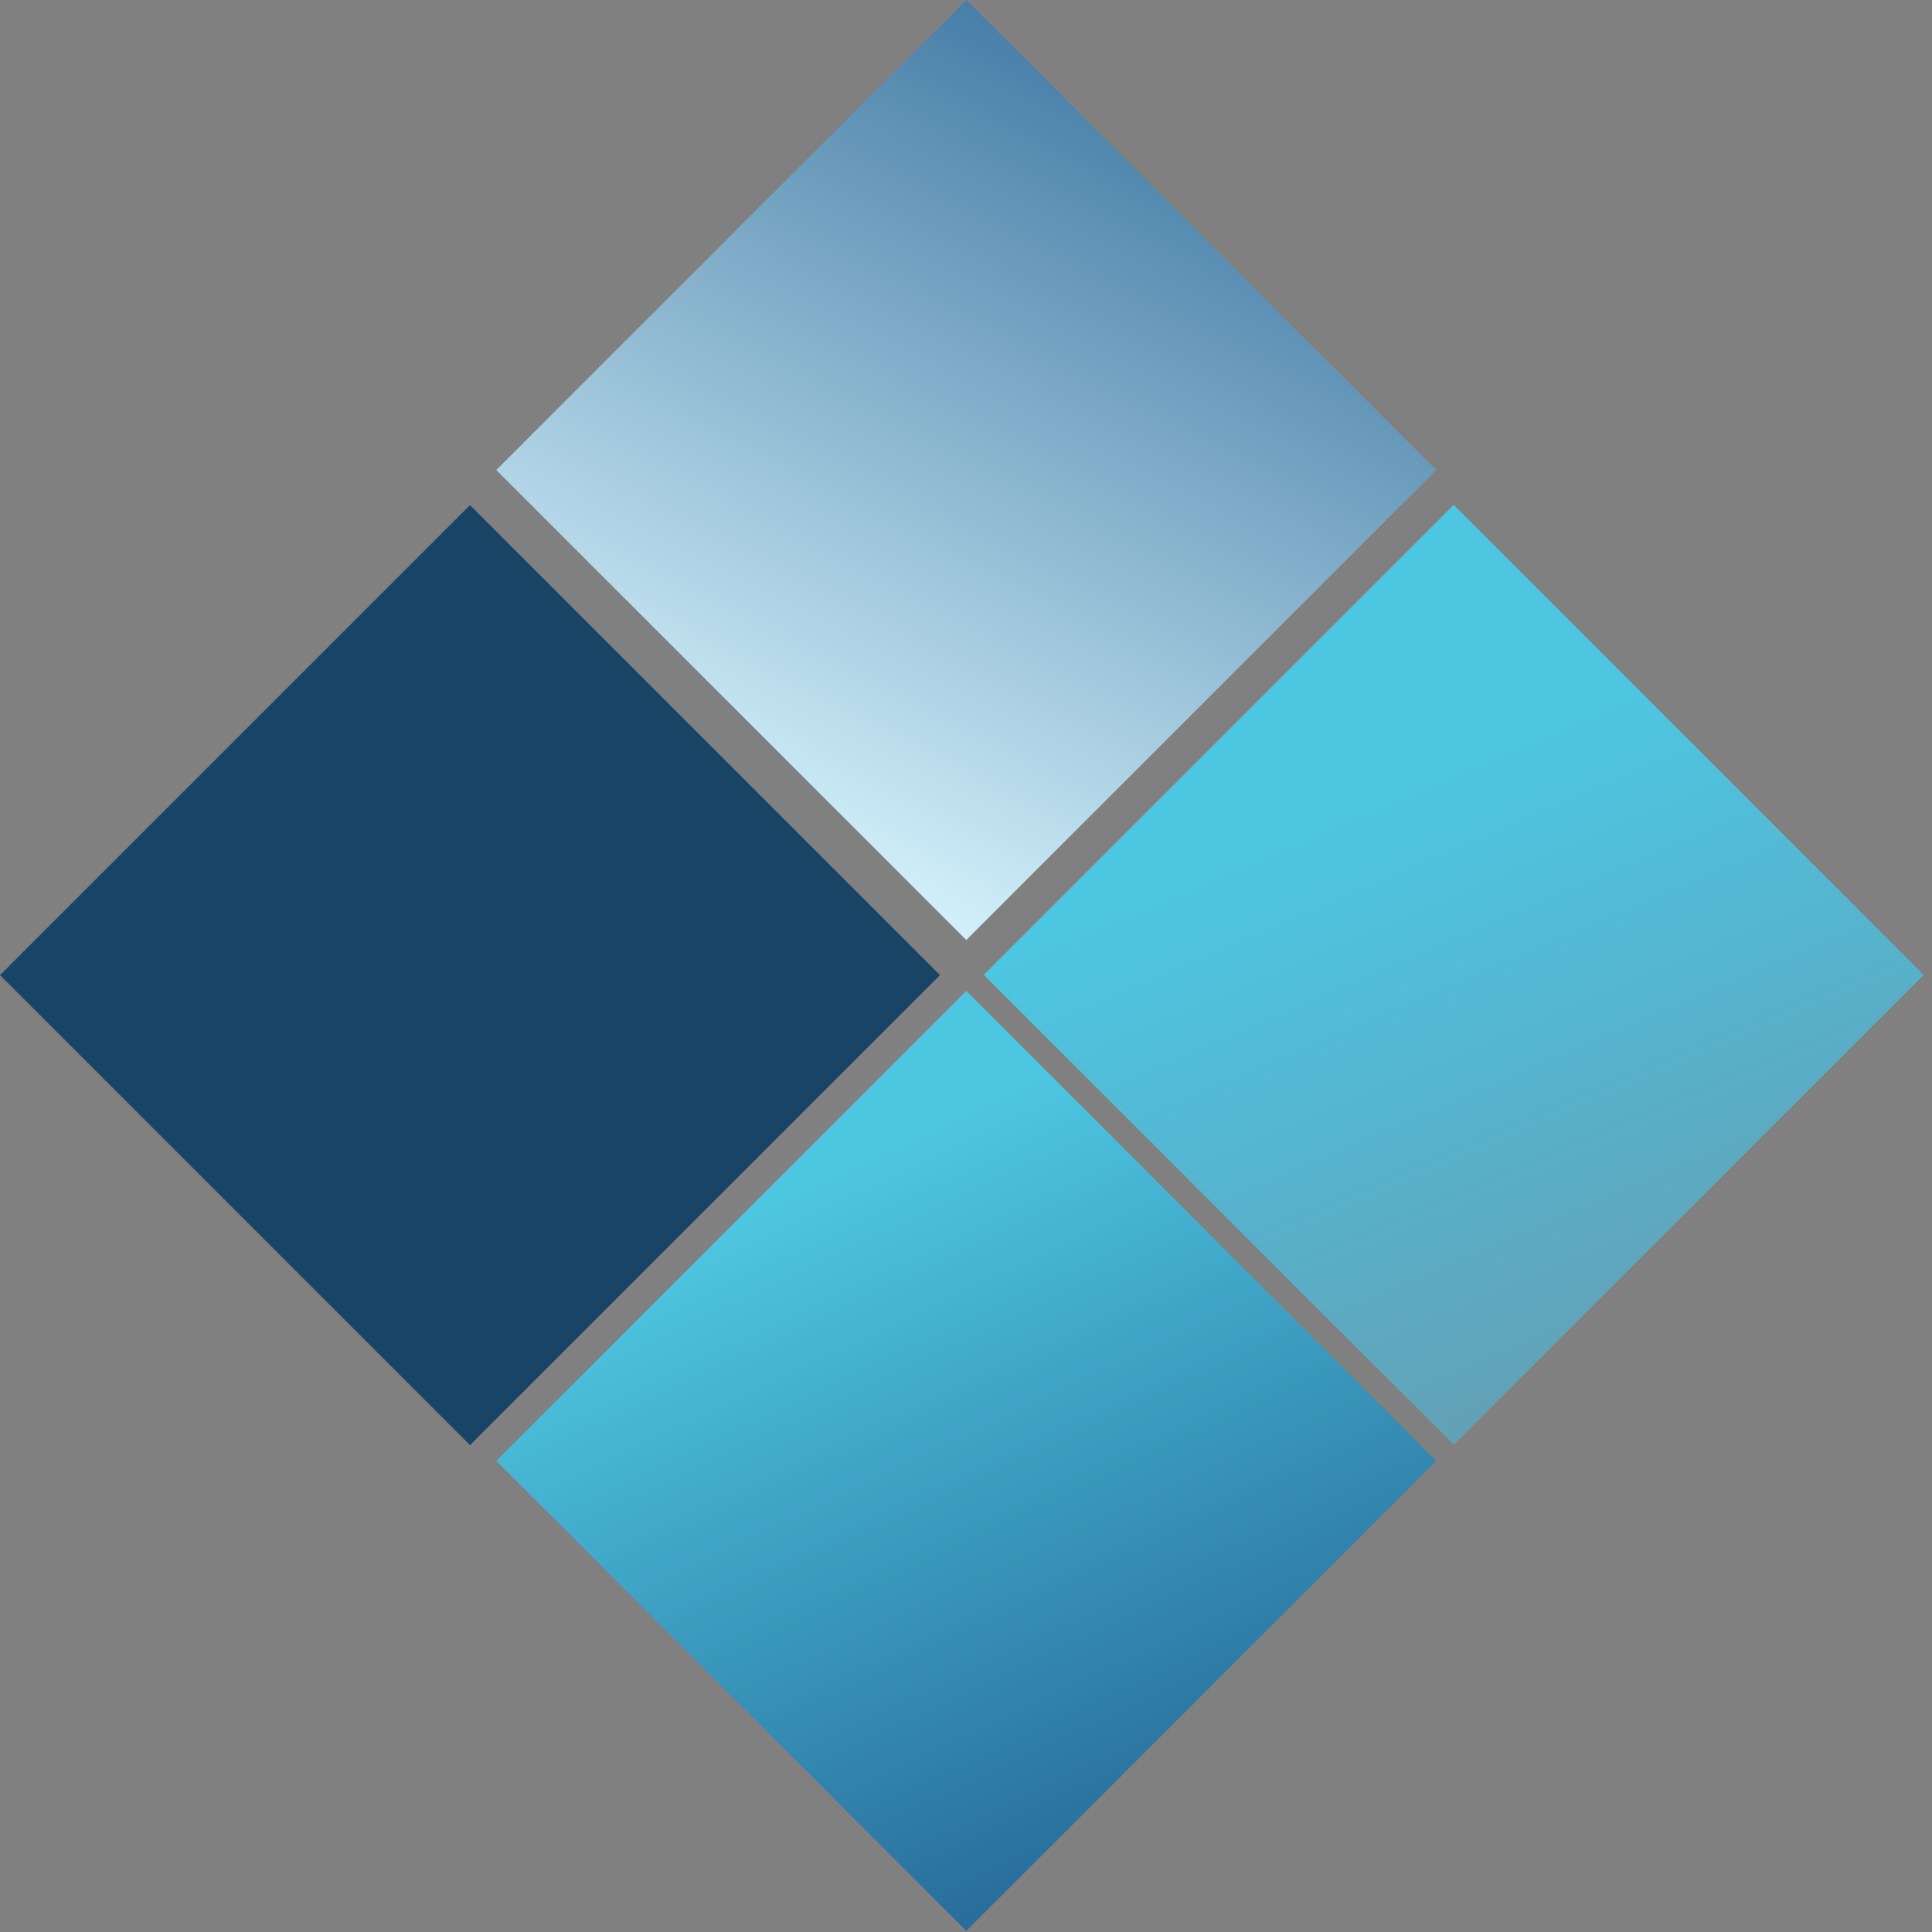
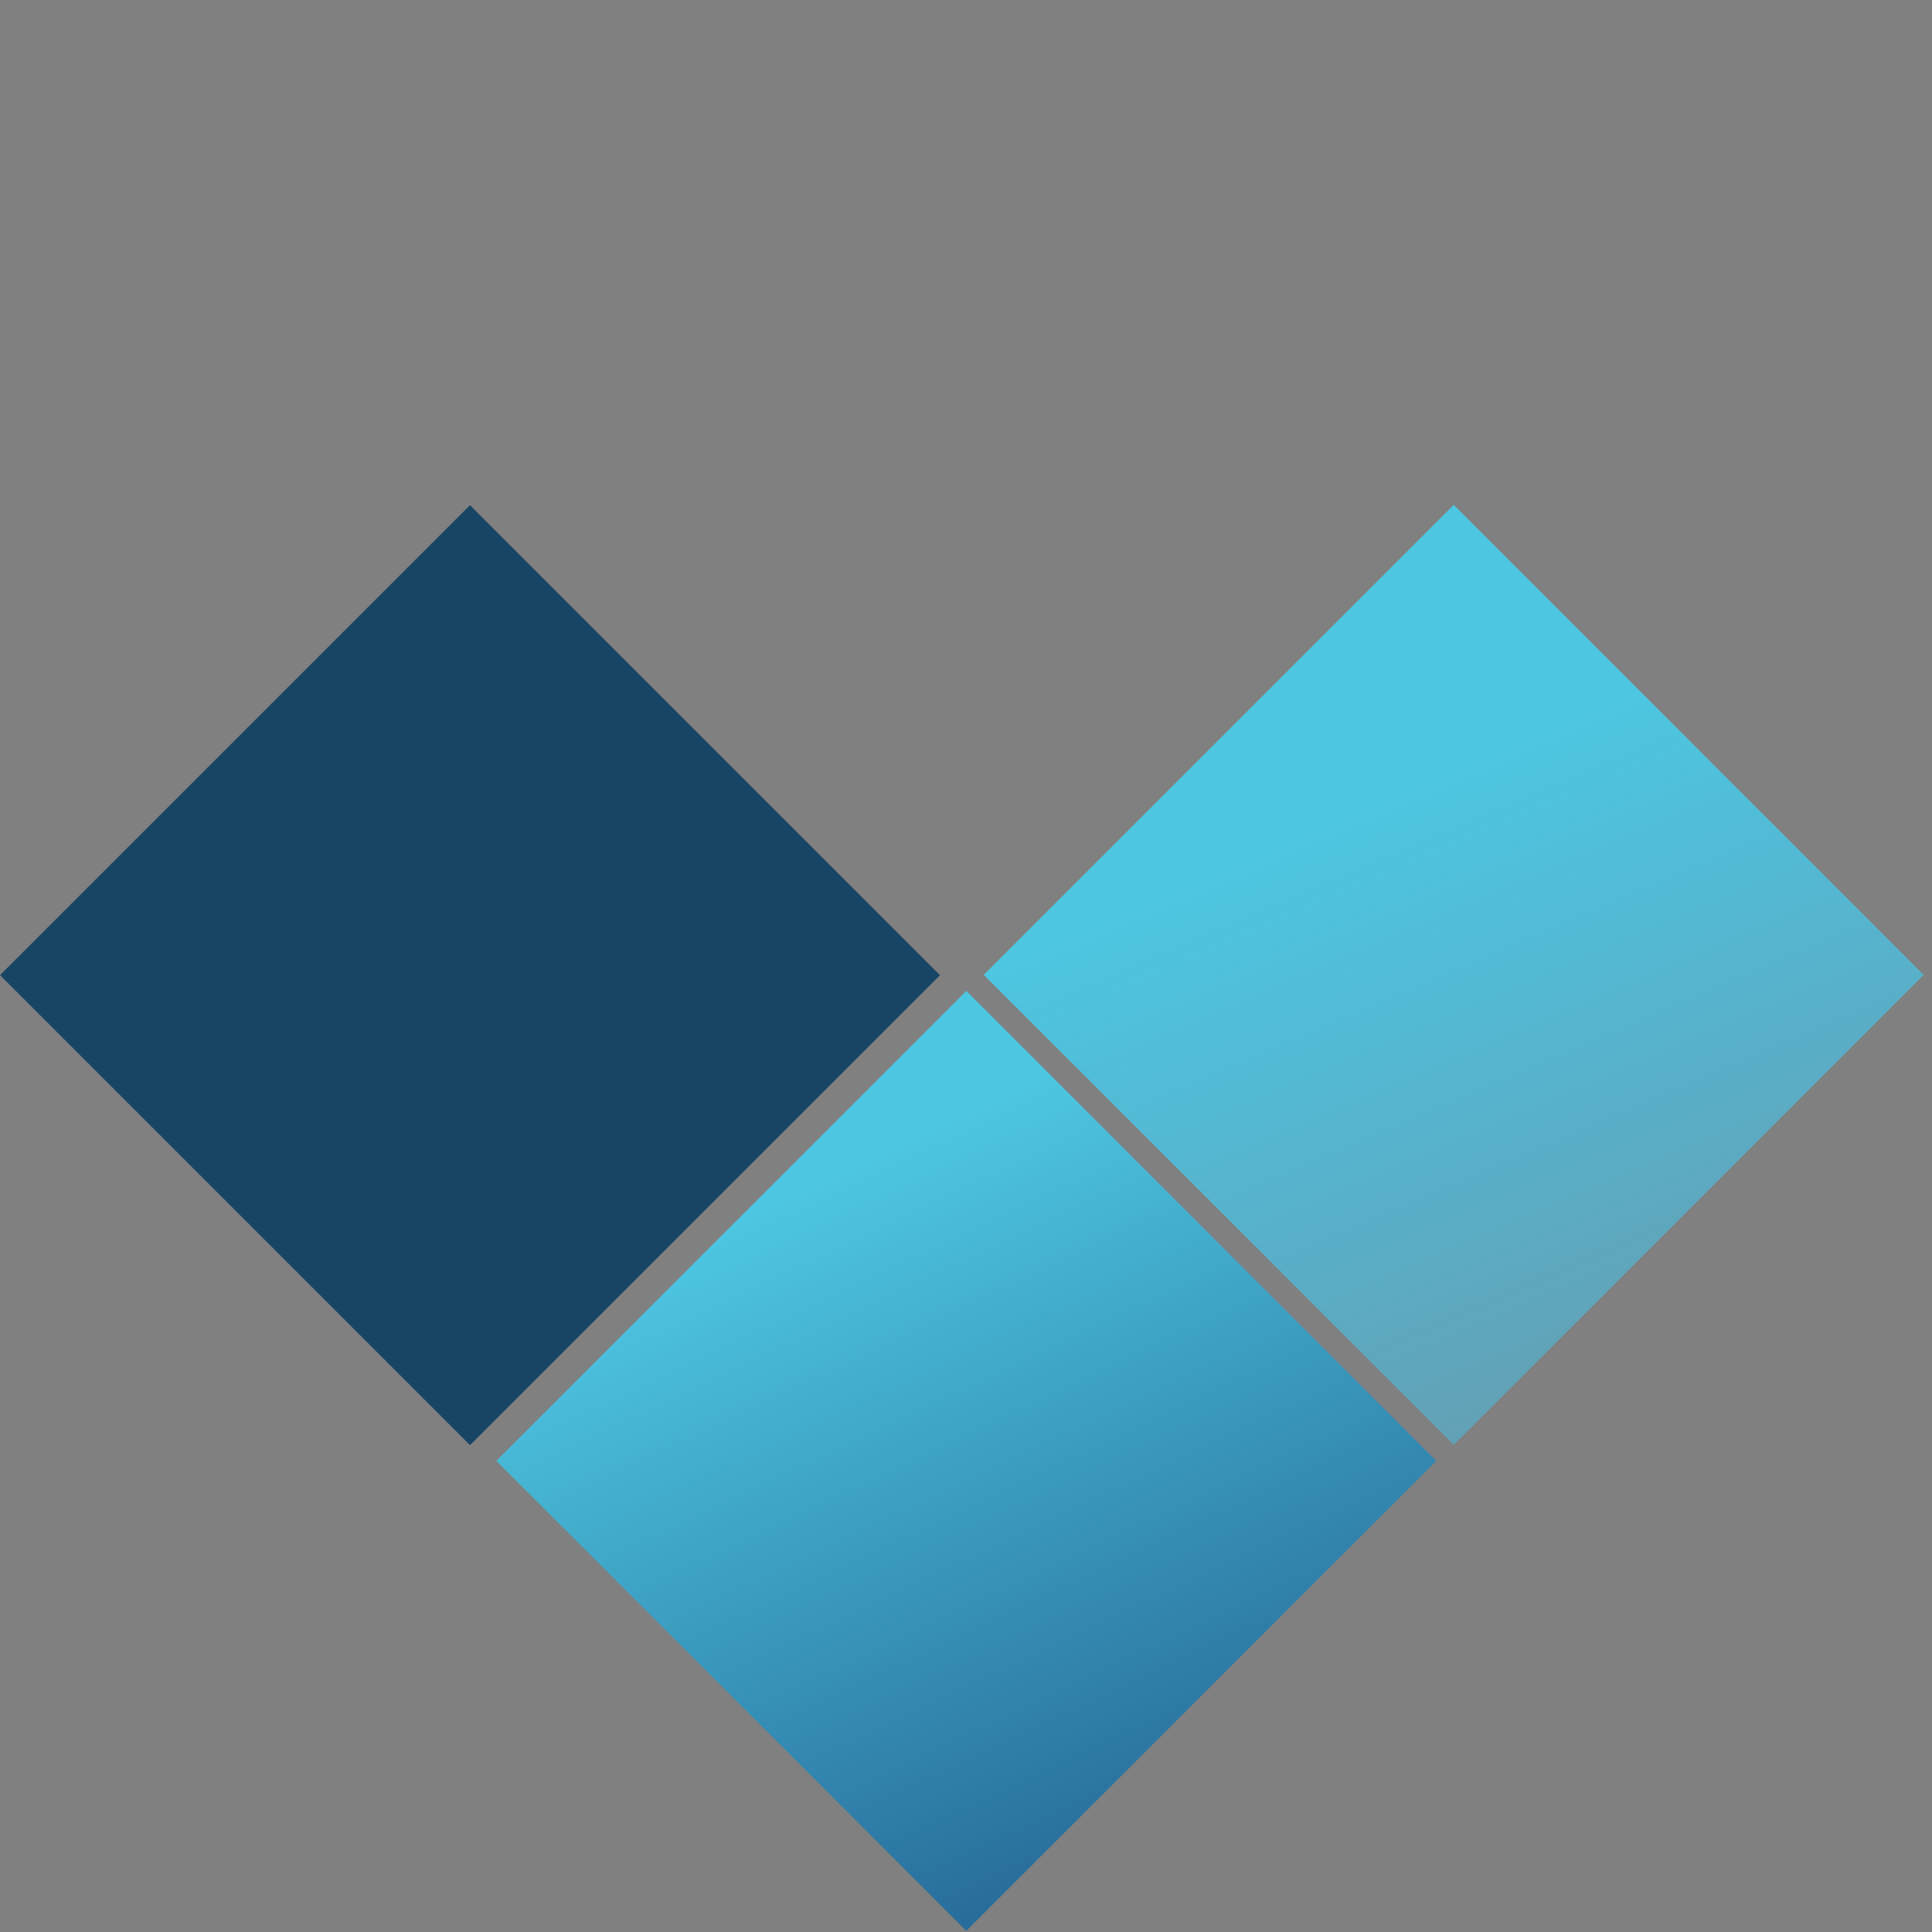
<svg xmlns="http://www.w3.org/2000/svg" width="218" height="218" viewBox="0 0 218 218" fill="none">
  <rect x="0" y="0" width="218" height="218" fill="#808080" stroke="none" />
-   <rect x="56" y="53.033" width="75" height="75" transform="rotate(-45 56 53.033)" fill="url(#paint0_linear)" />
  <rect x="111" y="110" width="75" height="75" transform="rotate(-45 111 110)" fill="url(#paint1_linear)" />
  <rect x="56" y="164.84" width="75" height="75" transform="rotate(-45 56 164.84)" fill="url(#paint2_linear)" />
  <rect y="110.033" width="75" height="75" transform="rotate(-45 0 110.033)" fill="#184565" />
  <defs>
    <linearGradient id="paint0_linear" x1="56.062" y1="127.181" x2="168.986" y2="91.001" gradientUnits="userSpaceOnUse">
      <stop stop-color="#D2F0FA" />
      <stop offset="1" stop-color="#236192" />
    </linearGradient>
    <linearGradient id="paint1_linear" x1="164.997" y1="131.215" x2="115.661" y2="255.103" gradientUnits="userSpaceOnUse">
      <stop stop-color="#4DC6E1" />
      <stop offset="1" stop-color="#39C4FD" stop-opacity="0" />
    </linearGradient>
    <linearGradient id="paint2_linear" x1="93.5" y1="164.84" x2="62.074" y2="253.108" gradientUnits="userSpaceOnUse">
      <stop stop-color="#4DC6E1" />
      <stop offset="1" stop-color="#236192" />
    </linearGradient>
  </defs>
</svg>